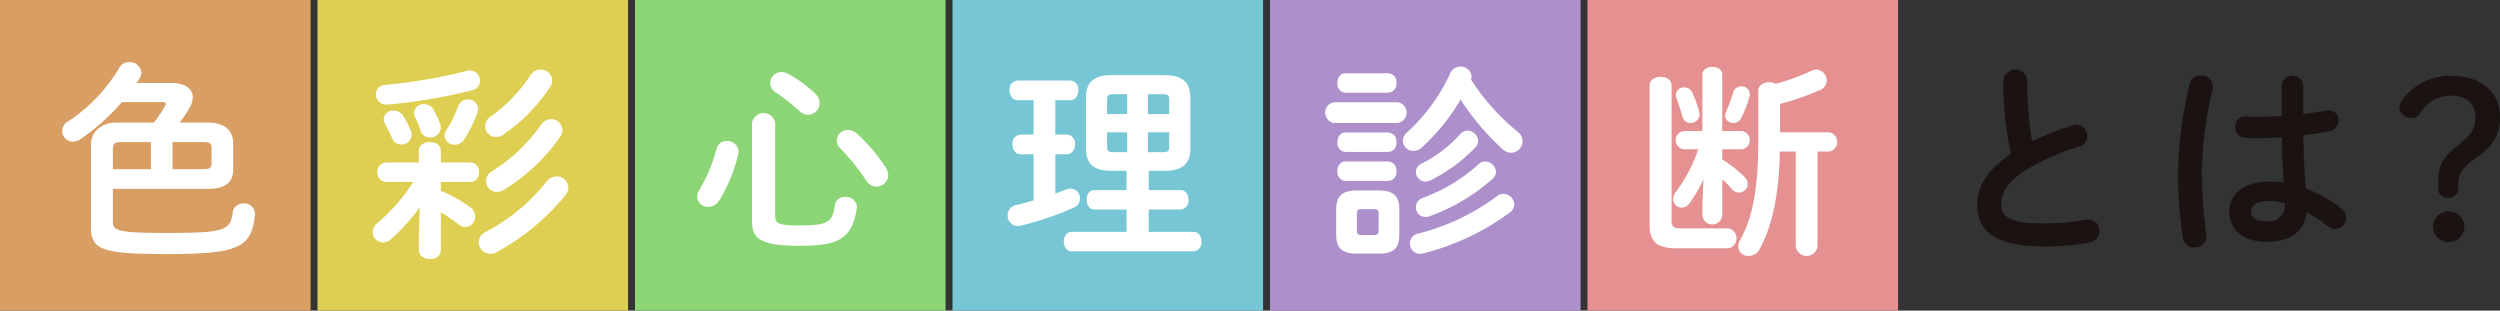
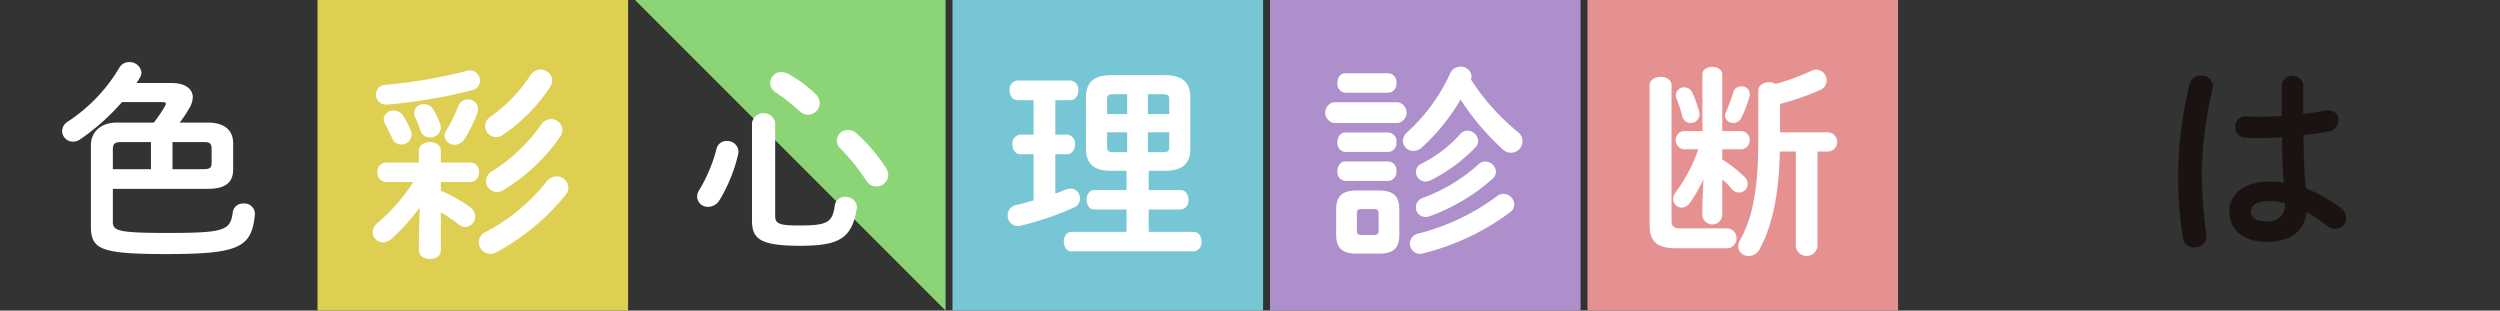
<svg xmlns="http://www.w3.org/2000/svg" width="362.209" height="45" viewBox="0 0 362.209 45">
  <rect x="0" y="0" width="362.209" height="45" fill="#333333" stroke="none" />
  <g id="title_about_color" transform="translate(-713 -1279)">
    <g id="グループ_23" data-name="グループ 23" transform="translate(286 -316)">
-       <rect id="長方形_13" data-name="長方形 13" width="45" height="45" transform="translate(427 1595)" fill="#d89e64" />
      <path id="パス_102" data-name="パス 102" d="M912.6,516.143c2.4,0,3.66,1.109,3.66,3v3.809c0,1.95-1.231,2.79-3.66,2.79H898.83v4.71c0,1.319.481,1.68,7.71,1.68,8.37,0,9.329-.3,9.659-2.97a1.471,1.471,0,0,1,1.561-1.29,1.507,1.507,0,0,1,1.65,1.409v.151c-.45,4.8-2.25,5.759-12.779,5.759-9.721,0-10.981-.689-10.981-4.109v-11.67c0-1.92,1.471-3.269,3.721-3.269h5.4a20.451,20.451,0,0,0,1.589-2.34,1.09,1.09,0,0,0,.15-.391c0-.18-.18-.239-.57-.239h-5.79a31.9,31.9,0,0,1-6.059,5.4,1.864,1.864,0,0,1-1.05.33,1.563,1.563,0,0,1-1.561-1.529,1.649,1.649,0,0,1,.84-1.381,23.968,23.968,0,0,0,7.471-7.83,1.567,1.567,0,0,1,1.379-.779,1.7,1.7,0,0,1,1.8,1.5,1.38,1.38,0,0,1-.241.779c-.15.24-.3.511-.48.75h5.1c1.92,0,3.06.811,3.06,2.07a3.27,3.27,0,0,1-.51,1.59,17.792,17.792,0,0,1-1.38,2.071Zm-12.479,2.82c-1.02,0-1.291.239-1.291,1.08v2.85h5.52v-3.93Zm7.35,3.93h4.439c1.05,0,1.231-.241,1.231-.991v-1.95c0-.75-.241-.989-1.112-.989h-4.558Z" transform="translate(-455.48 1096.617)" fill="#fff" />
      <path id="パス_109" data-name="パス 109" d="M1149.36,509.363a1.579,1.579,0,0,1,1.741,1.469,1.3,1.3,0,0,1-.031.33,57.286,57.286,0,0,0-1.59,12.391,78.29,78.29,0,0,0,.661,8.909c0,.09.029.18.029.27a1.638,1.638,0,0,1-1.739,1.5,1.592,1.592,0,0,1-1.681-1.35,58.333,58.333,0,0,1-.689-9.361,59.252,59.252,0,0,1,1.65-12.988A1.562,1.562,0,0,1,1149.36,509.363Zm14.82,5.52c1.17-.12,2.28-.3,3.3-.481a1.9,1.9,0,0,1,.389-.029,1.36,1.36,0,0,1,1.41,1.44,1.583,1.583,0,0,1-1.319,1.589c-1.17.241-2.46.42-3.75.571.03,2.58.09,5.16.36,7.709a20.981,20.981,0,0,1,5.01,2.791,1.818,1.818,0,0,1,.81,1.468,1.629,1.629,0,0,1-1.59,1.622,1.9,1.9,0,0,1-1.14-.452,23.23,23.23,0,0,0-2.971-1.979c-.33,2.49-2.039,4.29-5.759,4.29-3.36,0-5.459-1.68-5.459-4.38,0-2.489,2.009-4.35,5.91-4.35a15.434,15.434,0,0,1,1.979.15c-.18-2.19-.24-4.379-.27-6.57-1.289.09-2.55.121-3.72.121a14.1,14.1,0,0,1-1.649-.061,1.514,1.514,0,0,1-1.381-1.59,1.415,1.415,0,0,1,1.44-1.5c.54,0,1.05.061,1.59.061,1.17,0,2.4-.031,3.691-.12v-4.47a1.571,1.571,0,0,1,3.119,0Zm-2.67,12.959a8.394,8.394,0,0,0-2.129-.33c-2.1,0-2.761.66-2.761,1.53,0,.93.81,1.41,2.31,1.41A2.319,2.319,0,0,0,1161.51,527.842Z" transform="translate(-403.48 1096.617)" fill="#1a1311" />
-       <path id="パス_110" data-name="パス 110" d="M1194.66,525.622a1.324,1.324,0,0,1-1.47,1.41,1.354,1.354,0,0,1-1.469-1.41v-.66c0-2.37.57-3.78,3-5.64,1.92-1.469,2.4-2.429,2.4-3.99,0-2.01-1.38-3.09-3.51-3.09a5.252,5.252,0,0,0-4.559,2.641,1.389,1.389,0,0,1-1.17.6,1.7,1.7,0,0,1-1.771-1.5,1.9,1.9,0,0,1,.421-1.109,8.615,8.615,0,0,1,7.11-3.51c4.17,0,7.048,2.25,7.048,5.94,0,2.58-.869,4.109-3.359,5.879-2.189,1.531-2.67,2.461-2.67,3.871Zm.87,5.61a2.28,2.28,0,0,1-4.559,0,2.28,2.28,0,0,1,4.559,0Z" transform="translate(-411.48 1096.617)" fill="#1a1311" />
      <rect id="長方形_14" data-name="長方形 14" width="45" height="45" transform="translate(473 1595)" fill="#dece51" />
      <path id="パス_103" data-name="パス 103" d="M929.191,524.752a1.3,1.3,0,0,1-1.23-1.41,1.28,1.28,0,0,1,1.23-1.41h4.77v-1.74c0-.809.81-1.229,1.59-1.229.809,0,1.59.42,1.59,1.229v1.74h4.32a1.258,1.258,0,0,1,1.2,1.41,1.273,1.273,0,0,1-1.2,1.41h-4.32v1.26a21.524,21.524,0,0,1,4.259,2.4,1.629,1.629,0,0,1,.72,1.35,1.492,1.492,0,0,1-1.44,1.5,1.39,1.39,0,0,1-.869-.3,30.282,30.282,0,0,0-2.67-1.83v5.489c0,.871-.781,1.291-1.59,1.291-.78,0-1.59-.42-1.59-1.291v-2.039l.119-4.141A28.255,28.255,0,0,1,930,532.972a1.941,1.941,0,0,1-1.23.54,1.524,1.524,0,0,1-1.5-1.5,1.751,1.751,0,0,1,.69-1.321,26.718,26.718,0,0,0,5.189-5.939Zm12.179-16.169a1.472,1.472,0,0,1,1.441,1.5,1.41,1.41,0,0,1-1.17,1.381,76.328,76.328,0,0,1-12.241,2.07h-.179a1.416,1.416,0,0,1-1.47-1.47,1.33,1.33,0,0,1,1.29-1.38,76.013,76.013,0,0,0,11.909-2.04A2.353,2.353,0,0,1,941.37,508.583Zm-8.579,8.7a1.569,1.569,0,0,1,.119.63,1.474,1.474,0,0,1-1.529,1.41,1.4,1.4,0,0,1-1.26-.84c-.3-.66-.75-1.589-1.08-2.189a1.464,1.464,0,0,1-.18-.66,1.348,1.348,0,0,1,1.44-1.231,1.6,1.6,0,0,1,1.38.75A17.367,17.367,0,0,1,932.791,517.282Zm4.23-1.019a2.16,2.16,0,0,1,.12.6,1.525,1.525,0,0,1-1.561,1.441,1.415,1.415,0,0,1-1.379-.99,13.923,13.923,0,0,0-.781-1.951,1.374,1.374,0,0,1-.149-.63,1.331,1.331,0,0,1,1.44-1.259,1.556,1.556,0,0,1,1.35.779A15.6,15.6,0,0,1,937.021,516.263Zm2.129,3.09a1.424,1.424,0,0,1-1.469-1.29,1.319,1.319,0,0,1,.21-.721,19.229,19.229,0,0,0,1.74-3.51,1.5,1.5,0,0,1,1.409-1.049,1.445,1.445,0,0,1,1.5,1.409,2.075,2.075,0,0,1-.149.691,21.19,21.19,0,0,1-1.8,3.6A1.67,1.67,0,0,1,939.15,519.353Zm14.76,4.589a1.667,1.667,0,0,1,1.709,1.59,1.831,1.831,0,0,1-.39,1.08,33.32,33.32,0,0,1-10.019,8.31,1.869,1.869,0,0,1-.93.24,1.7,1.7,0,0,1-1.649-1.711,1.647,1.647,0,0,1,.959-1.439,27.481,27.481,0,0,0,8.82-7.26A1.871,1.871,0,0,1,953.91,523.942Zm-2.34-15.479a1.661,1.661,0,0,1,1.709,1.56,1.556,1.556,0,0,1-.269.9,24.624,24.624,0,0,1-6.869,6.989,1.719,1.719,0,0,1-1.021.33,1.594,1.594,0,0,1-1.559-1.59,1.728,1.728,0,0,1,.839-1.41,22.107,22.107,0,0,0,5.67-5.879A1.754,1.754,0,0,1,951.57,508.463Zm1.56,7.17a1.626,1.626,0,0,1,1.62,1.59,1.943,1.943,0,0,1-.33.99,27.121,27.121,0,0,1-8.16,7.68,1.815,1.815,0,0,1-.99.3,1.6,1.6,0,0,1-1.59-1.589,1.681,1.681,0,0,1,.93-1.44,24.712,24.712,0,0,0,7.02-6.66A1.831,1.831,0,0,1,953.13,515.633Z" transform="translate(-446.271 1096.617)" fill="#fff" />
-       <path id="パス_111" data-name="パス 111" d="M0,0H45V45H0Z" transform="translate(519 1595)" fill="#8cd577" />
+       <path id="パス_111" data-name="パス 111" d="M0,0H45V45Z" transform="translate(519 1595)" fill="#8cd577" />
      <path id="パス_104" data-name="パス 104" d="M967.98,518.813a1.615,1.615,0,0,1,1.71,1.529,2.427,2.427,0,0,1-.059.42,22.882,22.882,0,0,1-2.7,6.631,1.986,1.986,0,0,1-1.62.959,1.546,1.546,0,0,1-1.62-1.47,1.921,1.921,0,0,1,.36-1.05,22.33,22.33,0,0,0,2.46-5.91A1.453,1.453,0,0,1,967.98,518.813Zm3.661-2.61a1.7,1.7,0,0,1,3.359,0v13.379c0,1.17.42,1.47,3.48,1.47,4.11,0,4.831-.45,5.161-2.909a1.429,1.429,0,0,1,1.5-1.231,1.585,1.585,0,0,1,1.709,1.44.835.835,0,0,1-.03.27c-.72,4.35-2.58,5.37-8.22,5.37-6.03,0-6.959-1.11-6.959-3.75Zm9.149-4.26a1.865,1.865,0,0,1,.66,1.379,1.7,1.7,0,0,1-1.68,1.68,1.716,1.716,0,0,1-1.2-.48,29.889,29.889,0,0,0-3.45-2.729,1.692,1.692,0,0,1-.84-1.41,1.6,1.6,0,0,1,1.62-1.561,2.242,2.242,0,0,1,1.02.271A19.148,19.148,0,0,1,980.79,511.943Zm10.23,10.709a2.094,2.094,0,0,1,.36,1.08,1.7,1.7,0,0,1-3.181.81,30.817,30.817,0,0,0-3.719-4.62,1.534,1.534,0,0,1,1.11-2.7,1.866,1.866,0,0,1,1.2.48A25.127,25.127,0,0,1,991.02,522.652Z" transform="translate(-435.691 1096.617)" fill="#fff" />
      <rect id="長方形_16" data-name="長方形 16" width="45" height="45" transform="translate(565 1595)" fill="#77c6d5" />
      <path id="パス_105" data-name="パス 105" d="M1003.051,520.732h-1.891c-.779,0-1.17-.72-1.17-1.439a1.271,1.271,0,0,1,1.17-1.41h1.891V512.9h-2.311c-.779,0-1.17-.719-1.17-1.439a1.27,1.27,0,0,1,1.17-1.41h7.62a1.269,1.269,0,0,1,1.17,1.41c0,.72-.389,1.439-1.17,1.439H1006.2v4.981h1.68a1.271,1.271,0,0,1,1.17,1.41c0,.719-.391,1.439-1.17,1.439h-1.68v5.7c.539-.209,1.079-.39,1.56-.6a1.81,1.81,0,0,1,.659-.12,1.383,1.383,0,0,1,1.351,1.44,1.361,1.361,0,0,1-.84,1.289,44.5,44.5,0,0,1-7.74,2.641,2.452,2.452,0,0,1-.42.061,1.492,1.492,0,0,1-1.47-1.561,1.456,1.456,0,0,1,1.17-1.471c.81-.179,1.679-.42,2.58-.689Zm11.279,2.4c-2.609,0-3.689-1.051-3.689-3.211v-7.409c0-2.16,1.08-3.24,3.689-3.24h7.71c2.61,0,3.72,1.08,3.72,3.24v7.409c0,2.16-1.11,3.211-3.72,3.211h-2.31v2.789h4.62c.75,0,1.14.69,1.14,1.41a1.268,1.268,0,0,1-1.14,1.41h-4.62v3.24h6.51c.75,0,1.14.69,1.14,1.41a1.268,1.268,0,0,1-1.14,1.41h-17.7c-.721,0-1.11-.72-1.11-1.41,0-.72.389-1.41,1.11-1.41h7.979v-3.24h-4.68c-.72,0-1.11-.721-1.11-1.41,0-.72.39-1.41,1.11-1.41h4.68v-2.789Zm2.28-8.221v-2.879h-1.95c-.75,0-.96.15-.96.78v2.1Zm0,5.52v-2.879h-2.91v2.1c0,.69.33.78.96.78Zm3-5.52h3.09v-2.1c0-.63-.179-.78-.959-.78h-2.131Zm0,2.641v2.879h2.131c.78,0,.959-.15.959-.78v-2.1Z" transform="translate(-426.301 1096.617)" fill="#fff" />
      <rect id="長方形_17" data-name="長方形 17" width="45" height="45" transform="translate(611 1595)" fill="#ad8fcb" />
      <path id="パス_106" data-name="パス 106" d="M1036.381,516.2a1.538,1.538,0,0,1,0-3h9.359a1.529,1.529,0,0,1,0,3Zm3.42,18.929c-2.28,0-3.03-.9-3.03-2.76v-3.63c0-1.86.75-2.76,3.03-2.76h3.09c2.279,0,3.029.9,3.029,2.76v3.63c0,2.13-.989,2.76-3.029,2.76Zm-1.71-23.31a1.267,1.267,0,0,1-1.14-1.41c0-.719.39-1.409,1.14-1.409h6.239a1.254,1.254,0,0,1,1.17,1.409,1.27,1.27,0,0,1-1.17,1.41Zm0,8.58a1.268,1.268,0,0,1-1.14-1.41c0-.72.39-1.41,1.14-1.41h6.239a1.254,1.254,0,0,1,1.17,1.41,1.27,1.27,0,0,1-1.17,1.41Zm0,4.2a1.267,1.267,0,0,1-1.14-1.41c0-.719.39-1.41,1.14-1.41h6.239a1.255,1.255,0,0,1,1.17,1.41,1.27,1.27,0,0,1-1.17,1.41Zm4.2,7.83c.48,0,.629-.18.629-.69v-2.37c0-.511-.149-.69-.629-.69H1040.4c-.479,0-.629.179-.629.69v2.37c0,.48.12.69.629.69Zm20.789-14.94a1.718,1.718,0,0,1,.69,1.35,1.69,1.69,0,0,1-1.651,1.68,1.911,1.911,0,0,1-1.289-.57,35.868,35.868,0,0,1-6.03-7.139,29.7,29.7,0,0,1-5.61,6.929,1.822,1.822,0,0,1-1.229.51,1.5,1.5,0,0,1-1.531-1.439,1.7,1.7,0,0,1,.66-1.291A26.361,26.361,0,0,0,1053.3,509a1.573,1.573,0,0,1,1.469-.96,1.538,1.538,0,0,1,1.621,1.41,1.217,1.217,0,0,1-.091.449A32.3,32.3,0,0,0,1063.08,517.492Zm-2.07,8.97a1.609,1.609,0,0,1,1.56,1.559,1.4,1.4,0,0,1-.631,1.141,35.43,35.43,0,0,1-12.6,5.94,2.35,2.35,0,0,1-.42.06,1.481,1.481,0,0,1-.24-2.94,32.305,32.305,0,0,0,11.34-5.37A1.542,1.542,0,0,1,1061.01,526.462Zm-5.22-9.149a1.6,1.6,0,0,1,1.56,1.469,1.325,1.325,0,0,1-.42.96,23.368,23.368,0,0,1-6.48,4.77,1.807,1.807,0,0,1-.75.18,1.4,1.4,0,0,1-1.38-1.379,1.344,1.344,0,0,1,.84-1.231,18.806,18.806,0,0,0,5.55-4.229A1.45,1.45,0,0,1,1055.79,517.313Zm2.58,4.469a1.6,1.6,0,0,1,1.56,1.5,1.4,1.4,0,0,1-.481.989,28.108,28.108,0,0,1-9.179,5.461,2.028,2.028,0,0,1-.57.09,1.382,1.382,0,0,1-1.38-1.41,1.4,1.4,0,0,1,.991-1.349,24.81,24.81,0,0,0,8.069-4.861A1.388,1.388,0,0,1,1058.37,521.782Z" transform="translate(-416.181 1096.617)" fill="#fff" />
      <rect id="長方形_18" data-name="長方形 18" width="45" height="45" transform="translate(657 1595)" fill="#e69191" />
      <path id="パス_107" data-name="パス 107" d="M1072.381,510.772c0-.839.81-1.259,1.59-1.259.81,0,1.59.42,1.59,1.259v19.56c0,.84.3,1.14,1.29,1.14h6.929a1.464,1.464,0,0,1,0,2.88h-7.559c-2.94,0-3.84-1.11-3.84-3.42Zm7.8,13.59a21.355,21.355,0,0,1-1.951,3.39,1.506,1.506,0,0,1-1.2.721,1.263,1.263,0,0,1-1.23-1.261,1.751,1.751,0,0,1,.359-.989,22.143,22.143,0,0,0,3.271-6.211h-2.13a1.336,1.336,0,0,1-.03-2.639h2.759v-8.16c0-.78.72-1.141,1.441-1.141s1.439.361,1.439,1.141v8.16h2.85a1.334,1.334,0,0,1,0,2.639h-2.85v1.47a18.7,18.7,0,0,1,3.18,2.491,1.506,1.506,0,0,1,.51,1.08,1.288,1.288,0,0,1-1.289,1.229,1.443,1.443,0,0,1-1.081-.57,9.135,9.135,0,0,0-1.32-1.319v5.218a1.449,1.449,0,0,1-2.88,0v-1.468Zm-.6-9.719a1.013,1.013,0,0,1,.03.3,1.271,1.271,0,0,1-1.29,1.261,1.22,1.22,0,0,1-1.2-.99c-.211-.78-.57-1.891-.84-2.58a1.5,1.5,0,0,1-.091-.481,1.174,1.174,0,0,1,1.23-1.109,1.246,1.246,0,0,1,1.141.75A16.023,16.023,0,0,1,1079.58,514.643Zm6.09-3.75A1.154,1.154,0,0,1,1086.9,512a2.043,2.043,0,0,1-.06.421,17.089,17.089,0,0,1-1.2,3.09,1.26,1.26,0,0,1-1.111.69,1.168,1.168,0,0,1-1.229-1.051,1.606,1.606,0,0,1,.119-.48,26.237,26.237,0,0,0,1.08-2.909A1.192,1.192,0,0,1,1085.67,510.893Zm2.461.66c0-.84.779-1.26,1.59-1.26a1.945,1.945,0,0,1,.929.24,30.78,30.78,0,0,0,5.1-1.86,2.027,2.027,0,0,1,.779-.21,1.561,1.561,0,0,1,1.5,1.59,1.479,1.479,0,0,1-.9,1.349,39.541,39.541,0,0,1-5.85,2.04v4.111h7.05a1.405,1.405,0,0,1,0,2.789h-1.62v13.769a1.593,1.593,0,0,1-3.149,0V520.342h-2.311c-.12,6.51-1.2,10.95-2.91,14.1a1.778,1.778,0,0,1-1.59,1.021,1.431,1.431,0,0,1-1.529-1.38,2.028,2.028,0,0,1,.269-.93c1.83-3.211,2.641-7.47,2.641-14.49Z" transform="translate(-406.381 1096.617)" fill="#fff" />
-       <path id="パス_108" data-name="パス 108" d="M1116.721,510.082a1.744,1.744,0,0,1,3.479,0,52.518,52.518,0,0,0,.691,8.791,41.066,41.066,0,0,1,5.909-2.341,1.728,1.728,0,0,1,.54-.09,1.633,1.633,0,0,1,1.56,1.681,1.474,1.474,0,0,1-1.11,1.469,35.375,35.375,0,0,0-7.89,3.48c-2.58,1.68-3.48,3.33-3.48,4.86,0,1.86,1.23,2.82,6,2.82a32.96,32.96,0,0,0,6.21-.54,1.843,1.843,0,0,1,.39-.03,1.581,1.581,0,0,1,1.62,1.65,1.652,1.652,0,0,1-1.35,1.68,34.694,34.694,0,0,1-6.9.57c-6.3,0-9.451-1.92-9.451-5.971,0-2.459,1.14-4.888,4.89-7.439A47.789,47.789,0,0,1,1116.721,510.082Z" transform="translate(-399.48 1096.617)" fill="#1a1311" />
    </g>
  </g>
</svg>